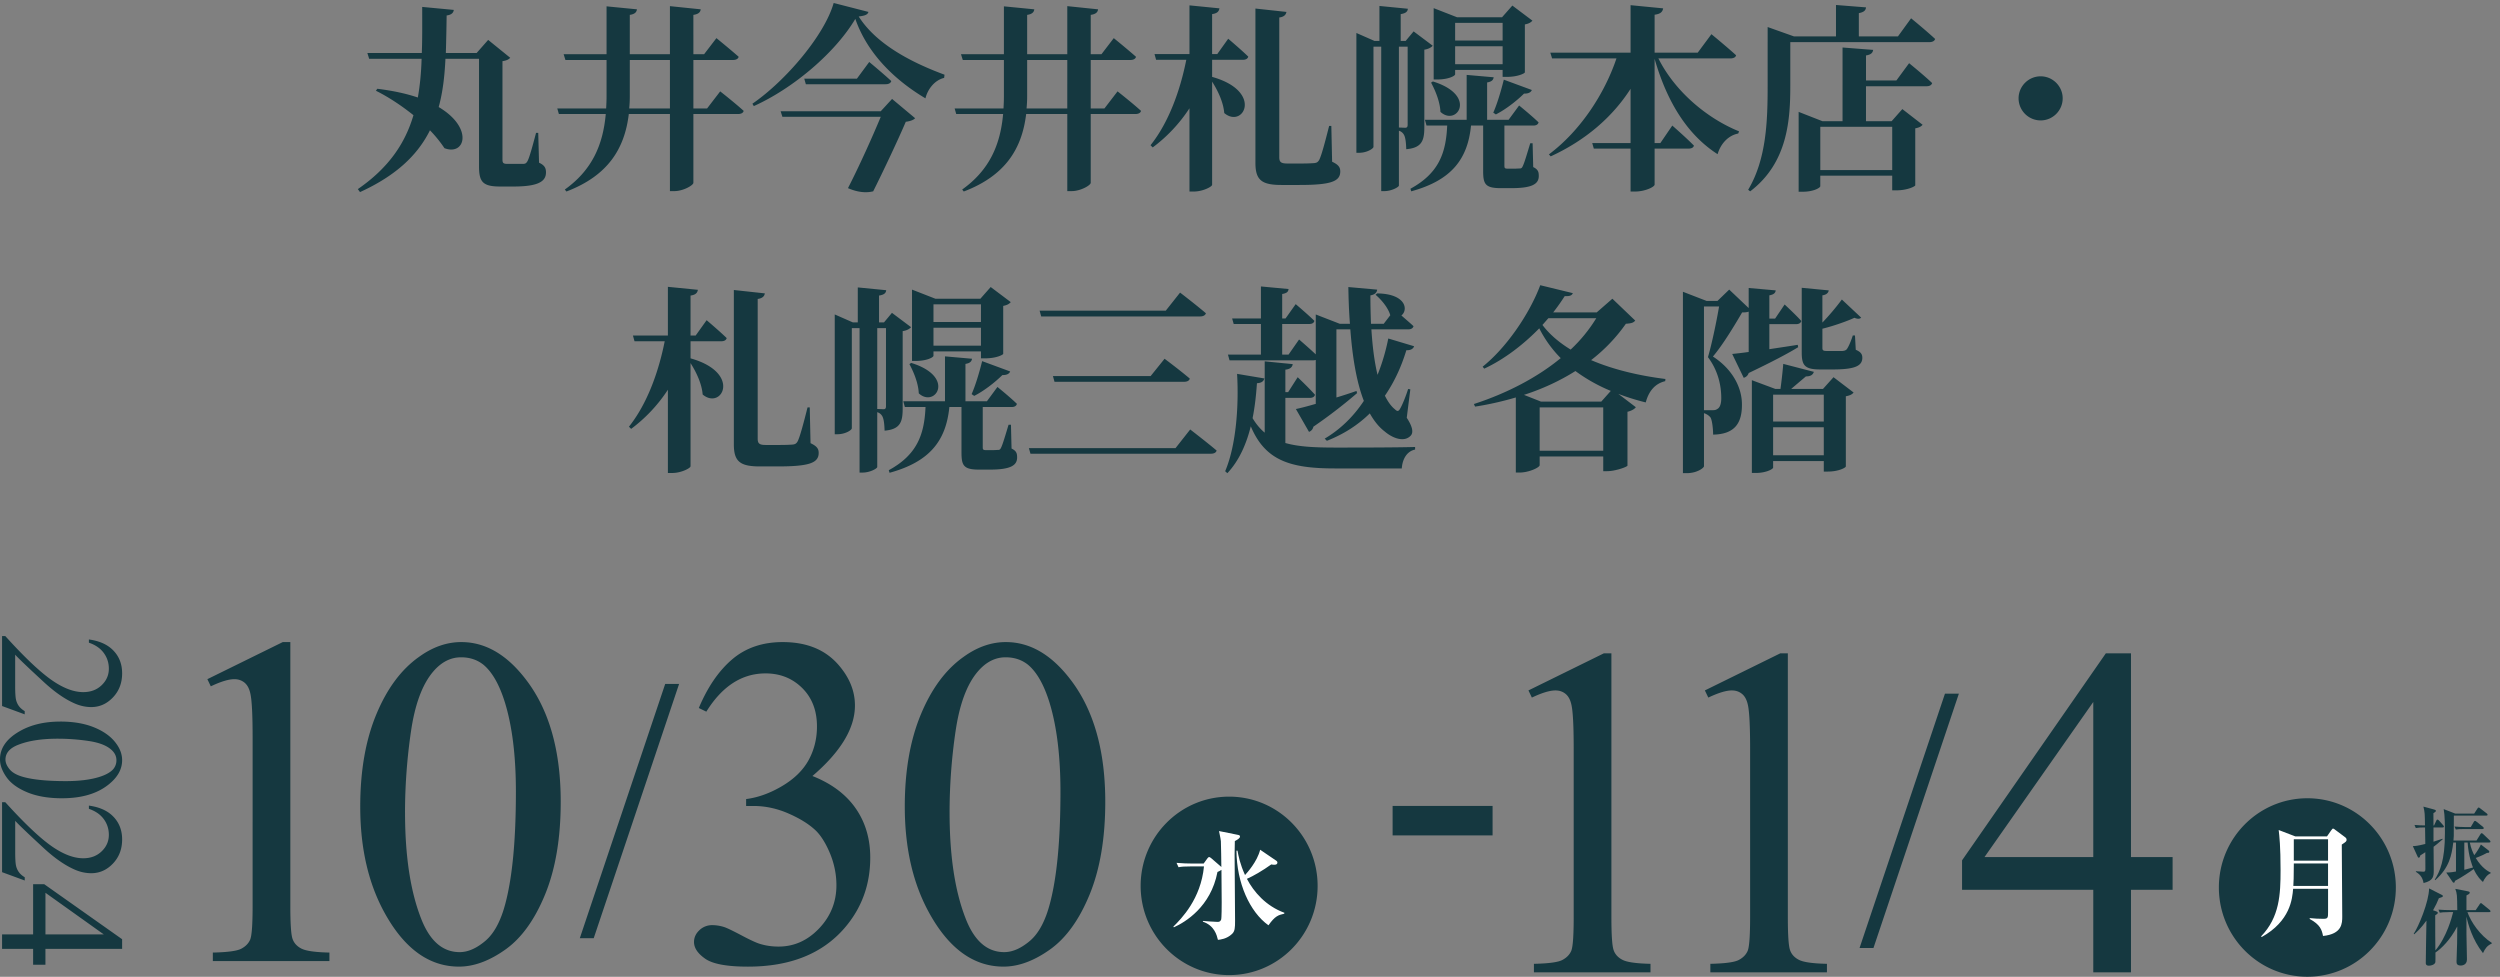
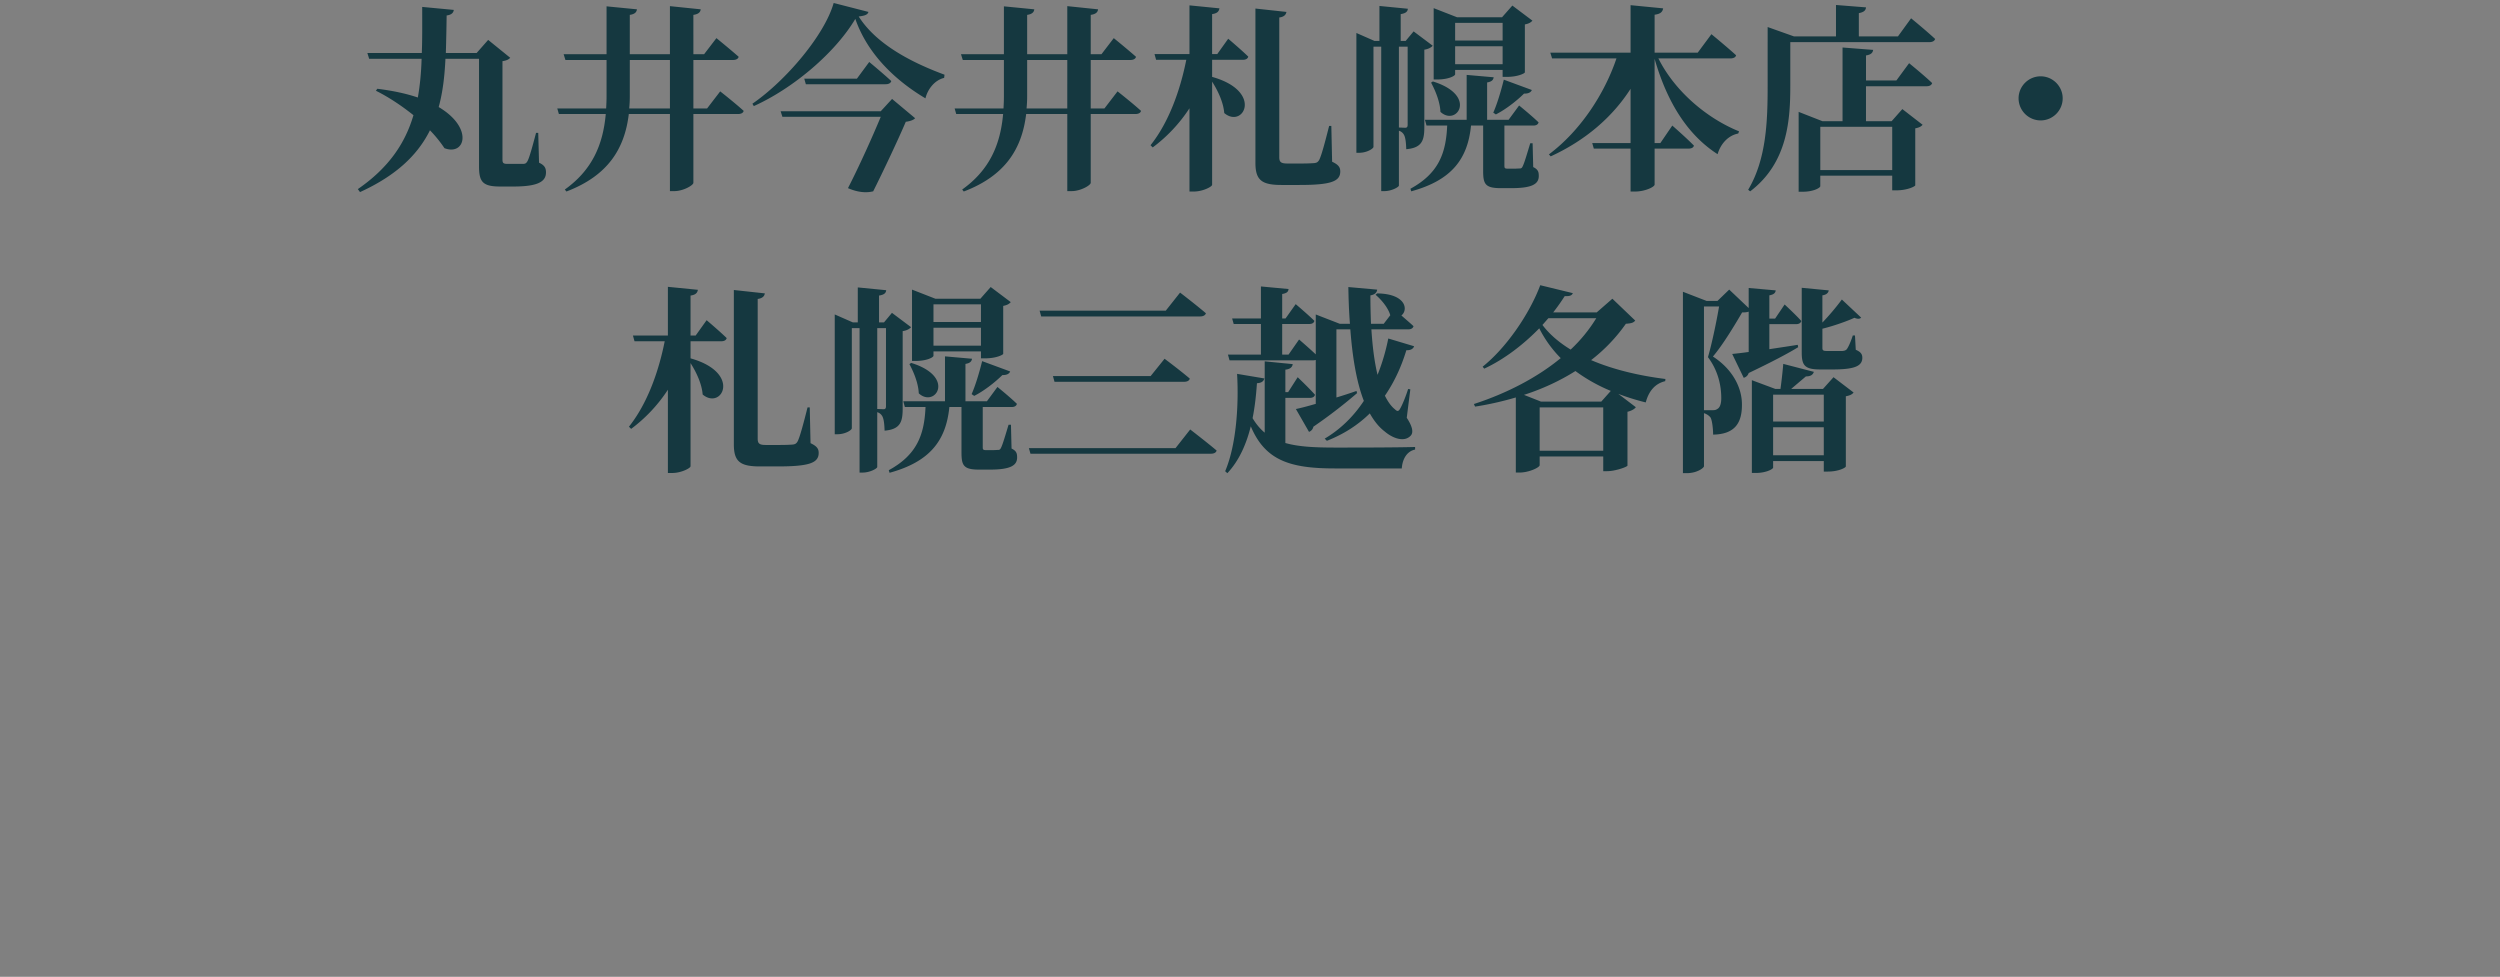
<svg xmlns="http://www.w3.org/2000/svg" width="302" height="118" fill="none">
  <rect width="100%" height="100%" fill="#808080" stroke="none" />
  <g clip-path="url(#clip0_490_6221)">
    <path d="M2.984 86.292L.25 85.288v-8.452h.387c2.25 2.487 4.087 4.236 5.512 5.251 1.425 1.015 2.727 1.521 3.908 1.521.901 0 1.641-.278 2.222-.835.58-.556.87-1.223.87-1.998 0-.705-.205-1.337-.613-1.896-.408-.558-1.008-.973-1.797-1.241v-.39c1.293.175 2.285.628 2.976 1.357.692.729 1.038 1.638 1.038 2.731 0 1.162-.37 2.133-1.11 2.91-.74.779-1.614 1.168-2.619 1.168-.72 0-1.44-.169-2.159-.507-1.132-.52-2.329-1.367-3.593-2.536-1.904-1.753-3.049-2.848-3.441-3.285v3.74c0 .76.028 1.294.083 1.6.056.306.17.583.34.829.172.246.415.46.728.645v.39l.002.002zm4.29.872c1.62 0 3.015.246 4.185.74 1.17.492 2.041 1.148 2.614 1.966.454.633.68 1.29.68 1.966 0 1.098-.555 2.085-1.665 2.958-1.377 1.092-3.241 1.637-5.595 1.637-1.65 0-3.05-.24-4.202-.72-1.153-.479-1.989-1.089-2.51-1.832C.26 93.136 0 92.42 0 91.73c0-1.367.8-2.504 2.4-3.412 1.348-.769 2.971-1.151 4.872-1.151l.002-.002zm-.263 2.07c-1.956 0-3.553.244-4.79.73-1.04.401-1.56 1-1.56 1.795 0 .382.169.775.509 1.183.339.408.907.718 1.702.93 1.202.325 2.896.487 5.082.487 1.62 0 2.971-.169 4.055-.507.803-.254 1.373-.58 1.708-.983a1.63 1.63 0 00.347-1.046c0-.48-.213-.905-.64-1.278-.579-.507-1.49-.853-2.735-1.036a25.293 25.293 0 00-3.677-.274h-.001zm-4.026 17.128L.25 105.359v-8.453h.387c2.25 2.487 4.087 4.237 5.512 5.251 1.425 1.015 2.727 1.522 3.908 1.522.901 0 1.641-.278 2.222-.836.58-.555.87-1.222.87-1.997 0-.705-.205-1.337-.613-1.896-.408-.56-1.008-.974-1.797-1.242v-.39c1.293.176 2.285.628 2.976 1.357.692.729 1.038 1.639 1.038 2.731 0 1.163-.37 2.133-1.11 2.911-.74.778-1.614 1.167-2.619 1.167-.72 0-1.44-.168-2.159-.507-1.132-.52-2.329-1.367-3.593-2.535-1.9-1.755-3.046-2.85-3.436-3.286v3.74c0 .76.028 1.294.083 1.6.055.307.17.583.34.829.172.246.414.461.728.645v.39l-.002.002zm2.505 10.181H4v-1.923H.25v-1.743h3.751v-6.065h1.342l9.409 6.646v1.162H5.489v1.923zm0-3.666h7.05l-7.05-5.029v5.029zm19.557-30.832l9.113-4.483h.912v31.884c0 2.116.086 3.434.262 3.953.175.52.54.92 1.092 1.198.552.278 1.675.436 3.368.473v1.03H25.711v-1.03c1.767-.037 2.909-.191 3.424-.459.515-.268.874-.63 1.077-1.086.203-.454.304-1.815.304-4.079V89.062c0-2.747-.093-4.511-.276-5.29-.129-.595-.363-1.031-.704-1.31-.34-.277-.75-.417-1.228-.417-.682 0-1.63.287-2.844.864l-.414-.864h-.003zm18.469 15.399c0-4.306.644-8.014 1.933-11.124 1.288-3.11 3-5.426 5.137-6.947 1.657-1.207 3.368-1.81 5.137-1.81 2.872 0 5.448 1.475 7.732 4.427 2.853 3.656 4.28 8.614 4.28 14.868 0 4.381-.627 8.103-1.877 11.166-1.252 3.063-2.849 5.286-4.792 6.67-1.943 1.383-3.816 2.073-5.62 2.073-3.572 0-6.545-2.126-8.92-6.377-2.006-3.582-3.009-7.898-3.009-12.947l-.001.001zm5.412.697c0 5.199.635 9.44 1.905 12.726 1.05 2.766 2.614 4.149 4.695 4.149.993 0 2.025-.45 3.092-1.35 1.068-.9 1.877-2.409 2.43-4.525.847-3.194 1.27-7.695 1.27-13.505 0-4.307-.442-7.898-1.325-10.776-.663-2.134-1.518-3.647-2.568-4.538-.756-.613-1.666-.92-2.734-.92-1.252 0-2.365.568-3.342 1.7-1.325 1.542-2.228 3.963-2.707 7.268a68.112 68.112 0 00-.718 9.773l.002-.002zm33.107-15.524L71.72 113.338h-1.68l10.316-30.72h1.68zm2.382 2.909c1.068-2.542 2.416-4.507 4.046-5.89 1.63-1.383 3.66-2.073 6.089-2.073 3 0 5.302.984 6.903 2.951 1.216 1.468 1.822 3.035 1.822 4.707 0 2.747-1.711 5.588-5.136 8.52 2.3.91 4.04 2.21 5.218 3.899 1.178 1.69 1.767 3.676 1.767 5.959 0 3.268-1.031 6.097-3.093 8.492-2.688 3.119-6.582 4.678-11.68 4.678-2.524 0-4.24-.316-5.15-.947-.912-.63-1.367-1.308-1.367-2.032 0-.538.216-1.011.649-1.42a2.194 2.194 0 011.56-.612c.46 0 .93.074 1.408.222.313.094 1.022.432 2.126 1.016 1.104.584 1.868.934 2.293 1.045.68.205 1.407.306 2.18.306 1.878 0 3.512-.733 4.903-2.199 1.39-1.465 2.085-3.203 2.085-5.207 0-1.465-.323-2.896-.967-4.288-.479-1.04-1.003-1.828-1.575-2.368-.792-.742-1.877-1.415-3.258-2.018-1.381-.603-2.789-.905-4.225-.905h-.883v-.835c1.453-.186 2.913-.715 4.376-1.588 1.463-.872 2.527-1.922 3.189-3.147.663-1.226.993-2.571.993-4.038 0-1.912-.593-3.457-1.78-4.637-1.188-1.178-2.665-1.769-4.434-1.769-2.853 0-5.237 1.542-7.152 4.622l-.912-.446.005.002zm24.88 11.918c0-4.306.644-8.014 1.934-11.124 1.288-3.11 2.999-5.426 5.136-6.947 1.657-1.207 3.369-1.81 5.137-1.81 2.872 0 5.449 1.475 7.732 4.427 2.853 3.656 4.28 8.614 4.28 14.868 0 4.381-.627 8.103-1.877 11.166-1.252 3.063-2.849 5.286-4.792 6.67-1.943 1.383-3.815 2.073-5.62 2.073-3.572 0-6.545-2.126-8.919-6.377-2.006-3.582-3.01-7.898-3.01-12.947l-.001.001zm5.412.697c0 5.199.635 9.44 1.906 12.726 1.048 2.766 2.614 4.149 4.694 4.149.993 0 2.025-.45 3.093-1.35 1.067-.9 1.877-2.409 2.429-4.525.848-3.194 1.271-7.695 1.271-13.505 0-4.307-.442-7.898-1.326-10.776-.663-2.134-1.518-3.647-2.568-4.538-.756-.613-1.666-.92-2.734-.92-1.252 0-2.365.568-3.341 1.7-1.326 1.542-2.229 3.963-2.707 7.268a68.069 68.069 0 00-.718 9.773l.001-.002zm53.518-.781h12.076v3.556h-12.076v-3.557zm16.406-13.956l9.113-4.482h.911v31.883c0 2.117.087 3.435.263 3.954.175.519.539.919 1.092 1.197.552.278 1.675.437 3.368.473v1.031h-14.083v-1.031c1.767-.036 2.909-.19 3.424-.459.515-.268.874-.63 1.077-1.086.203-.454.304-1.815.304-4.079V90.421c0-2.747-.093-4.51-.276-5.29-.129-.594-.364-1.031-.704-1.309-.34-.278-.749-.418-1.228-.418-.682 0-1.63.288-2.844.864l-.414-.864h-.003zm21.312 0l9.113-4.482h.912v31.883c0 2.117.087 3.435.263 3.954.175.519.539.919 1.091 1.197.553.278 1.676.437 3.369.473v1.031H206.61v-1.031c1.767-.036 2.908-.19 3.423-.459.515-.268.874-.63 1.077-1.086.204-.454.304-1.815.304-4.079V90.421c0-2.747-.093-4.51-.275-5.29-.129-.594-.364-1.031-.704-1.309-.34-.278-.75-.418-1.228-.418-.682 0-1.63.288-2.844.864l-.415-.864h-.003zm30.684.393l-10.316 30.721h-1.68l10.316-30.721h1.68zm25.82 19.74v3.954h-5.027v9.969h-4.555v-9.969h-15.851v-3.565l17.369-25.004h3.037v24.615h5.027zm-9.582 0v-18.74l-13.144 18.74h13.144zm-104.389 14.254c5.904 0 10.689-4.825 10.689-10.778s-4.785-10.779-10.689-10.779c-5.903 0-10.689 4.826-10.689 10.779s4.786 10.778 10.689 10.778zm130.25.196c5.904 0 10.689-4.826 10.689-10.779s-4.785-10.778-10.689-10.778c-5.903 0-10.689 4.825-10.689 10.778s4.786 10.779 10.689 10.779z" fill="#153840" />
    <path d="M143.896 104.662c-.864 0-1.176.029-1.53.1l-.241-.529c.68.057 1.346.086 2.027.086h1.247l.467-.643c.1-.129.142-.143.199-.143.056 0 .099.014.241.129l1.105.957c.047.038.09.076.128.114 0-.257-.043-3.07-.057-3.113-.028-.243-.042-.343-.227-1.229l2.266.457c.142.029.27.057.27.2 0 .229-.341.4-.624.557-.014.329-.028.929-.028 1.63 0 .986.056 6.727.056 7.999 0 .843-.014 1.272-.382 1.601-.624.586-1.389.672-1.687.7-.142-.572-.425-1.729-1.828-2.199l.028-.086c.312.029 1.432.114 1.729.114.17 0 .34 0 .454-.257.071-.157.071-1.829.071-2.101 0-1-.014-2.057-.029-3.928-.141.1-.283.172-.482.257-.807 4.229-3.91 6.072-5.27 6.685l-.057-.085c.978-.972 3.315-3.329 3.698-7.271h-1.545l.001-.002zm11.234 5.715c-.694.157-1.105.271-1.899 1.4-2.266-1.615-3.839-5.114-3.867-9.014h.127c.114.643.312 1.629.907 2.942.227-.243 1.474-1.615 1.829-3.056l1.955 1.329c.071.057.128.114.128.214 0 .272-.298.272-.383.272-.127 0-.212-.015-.354-.043-1.035.743-2.138 1.386-2.946 1.743.822 1.572 2.294 3.285 4.533 4.1l-.028.114-.002-.001zm125.971-9.34l.496-.715c.156-.228.198-.228.241-.228.071 0 .127.043.269.157l1.205.9c.127.1.156.2.156.272 0 .214-.057.257-.581.6 0 1.372.056 7.428.056 8.671 0 .829 0 2.13-2.322 2.371-.142-.743-.341-1.372-1.616-2.058l.014-.1c.425.057 1.219.086 1.644.086.567 0 .567-.143.567-.872v-2.756h-4.222c-.099 1.214-.34 3.899-3.797 5.829l-.07-.086c2.237-2.314 2.351-5.086 2.351-7.985 0-2.9-.142-4.115-.227-4.858l2.012.772h3.825-.001zm-4.009 3.271v.243c0 1.429-.029 2.001-.057 2.471h4.193v-2.714h-4.136zm0-2.928v2.585h4.136v-2.585h-4.136z" fill="#fff" />
    <path d="M294.036 99.716l.269-.584c.02-.051.08-.13.14-.13.06 0 .15.08.179.11l.509.574c.08.08.09.132.09.16 0 .1-.09.111-.15.111h-1.108v1.722c.738-.242.819-.262 1.099-.362l.02.06c-.589.524-.869.735-1.108.916 0 .685.02 2.7.02 2.779 0 .775 0 1.299-1.228 1.601-.14-.786-.509-1.079-.929-1.36v-.069c.389.03.738.06.908.06.23 0 .23-.111.24-.353 0-.111 0-.301-.01-2.004-.2.131-.538.343-.609.393-.021.1-.05.271-.18.271-.03 0-.08 0-.149-.151l-.57-1.248c.269-.009.6-.03 1.508-.262l-.03-1.994c-.499 0-.768.01-1.118.07l-.159-.373c.419.04.849.06 1.268.06-.02-1.41-.02-1.57-.191-2.275l1.298.352c.131.03.209.081.209.16 0 .06 0 .1-.299.283 0 .232.01 1.269.01 1.48h.069l.002.003zm6.571 3.011c.05.039.099.081.099.16 0 .07-.039.172-.28.141-.2.112-.64.353-1.358.615.759 1.238 1.498 1.612 1.808 1.772v.07c-.449.192-.738.624-.938 1.057-.23-.211-.69-.624-1.118-1.56-.3.231-1.528 1.057-2.266 1.429-.01.06-.01.22-.141.22-.08 0-.119-.06-.179-.151l-.729-1.078c.23 0 .499 0 1.178-.12v-3.505h-.329c-.191 1.54-.47 3.031-2.177 4.551l-.06-.06c.619-.997 1.229-2.327 1.229-5.599 0-.907 0-2.164-.15-2.93l1.398.543h2.287l.389-.603c.03-.051.09-.13.15-.13.039 0 .069.01.2.11l.779.604c.05.04.099.09.099.151 0 .1-.09.111-.149.111h-3.925c0 .392 0 2.206-.009 2.468-.009.271-.03.413-.039.543h2.785l.47-.756c.029-.051.089-.132.149-.132.069 0 .14.07.2.121l.78.745c.02.02.089.09.089.15 0 .091-.08.112-.149.112h-2.347c.141.714.37 1.208.539 1.53.299-.373.619-.886.798-1.289l.918.705-.001.005zm-2.137-2.82l.359-.615c.039-.06.069-.13.15-.13.05 0 .11.03.19.1l.769.614c.05.04.099.091.099.161 0 .09-.08.111-.15.111h-2.197c-.549 0-.779.021-1.028.06l-.159-.362c.34.03.888.06 1.228.06h.739zm-.78 5.167c.41-.112.53-.142 1.049-.283-.06-.13-.549-1.339-.649-3.011h-.4v3.294zm-1.887 5.111c-.609 0-.828.03-1.079.07l-.159-.373c.47.039.948.06 1.418.06h.858c-.021-1.844-.021-1.964-.24-2.568l1.548.302c.09.021.2.051.2.16 0 .131-.209.242-.4.332v1.772h1.118l.479-.714c.06-.091.099-.13.15-.13.05 0 .09.03.179.111l.879.714c.05.04.099.091.099.161 0 .09-.09.1-.149.1h-2.636c.439 1.238 1.518 2.79 2.946 3.725l-.021.081c-.538.241-.789.584-1.048 1.148-1.268-1.591-1.818-3.535-1.997-4.421v2.095c0 .493.06 2.658.06 3.091 0 .735-.69.735-.75.735-.509 0-.508-.301-.508-.493 0-.221.059-1.914.069-2.176 0-.151.02-1.823.02-2.055-.828 1.601-1.918 2.679-2.636 3.152 0 .393.01 1.067-.009 1.169-.07.283-.479.422-.769.422-.389 0-.389-.231-.389-.343 0-.805.07-4.46.081-5.105-.679.956-1.238 1.441-1.479 1.652l-.06-.06c.58-.847 1.838-3.867 1.857-5.479l1.548.786c.039.021.119.07.119.131 0 .069-.059.111-.099.13-.06.03-.329.12-.389.141-.179.453-.379.886-.699 1.45l.4.141c.08.03.17.07.17.172 0 .101-.08.15-.31.292 0 2.347 0 2.598.02 4.249 1.378-1.642 1.997-4.029 2.147-4.632h-.539v.005z" fill="#153840" />
  </g>
  <path d="M205.841 49.55h1.056c.24 0 .384-.024.552-.144.312-.168.48-.6.48-1.32 0-1.608-.432-3.384-1.608-4.944.456-1.536 1.032-4.272 1.344-6.12h-1.824V49.55zm11.328-7.896l.048.288c-1.248.768-3.168 1.776-5.976 3.12a.85.85 0 01-.6.576l-1.392-2.88c.48-.048 1.152-.12 1.992-.24v-4.872c-.192.072-.432.096-.792.096-.84 1.44-2.304 3.888-3.528 5.328 2.448 1.584 3.504 3.84 3.504 5.76.024 2.28-.864 3.624-3.48 3.672 0-.72-.12-1.728-.312-2.064-.168-.216-.432-.408-.792-.528v6.408c0 .192-.816.84-2.088.84h-.456V35.246l2.856 1.104h1.32l1.416-1.368 2.352 2.232V34.79l3.264.288c-.024.288-.216.504-.768.6v2.808h.696l1.152-1.704s1.272 1.176 2.016 1.992c-.072.264-.312.384-.648.384h-3.216v3.024c1.08-.168 2.256-.336 3.432-.528zm-2.976 13.344h6.12v-3.384h-6.12v3.384zm6.12-7.32h-6.12v3.24h6.12v-3.24zm-.096-.696l1.272-1.416 2.424 1.848c-.168.216-.408.36-.936.456v8.472c0 .144-.84.624-2.184.624h-.48v-1.272h-6.12v.792c0 .168-.816.648-2.112.648h-.456V45.926l2.832 1.056h.624c.12-.84.264-2.112.336-3.024l3.696.96c-.12.384-.432.552-.96.552-.504.432-1.224 1.032-1.776 1.512h3.84zm3.864-6.456l.096 1.728c.624.264.792.552.792.96 0 1.008-.936 1.416-3.576 1.416h-1.512c-1.92 0-2.232-.528-2.232-2.088v-7.776l3.264.312c-.048.288-.264.528-.768.6v3.288a29.79 29.79 0 002.352-2.784l2.328 2.184c-.144.168-.408.192-.816.024-.768.36-2.4.96-3.864 1.32v2.304c0 .288.072.384.528.384h1.92c.168-.024.336-.048.48-.192.168-.192.504-.912.744-1.68h.264zm-30.65 7.991l1.152-1.296a20.015 20.015 0 01-4.272-2.4c-1.824 1.152-3.912 2.136-6.216 2.88l2.064.816h7.272zm-7.44 5.928h7.68v-5.232h-7.68v5.232zm6.84-16.008h-5.784c-.24.264-.48.552-.72.816.864 1.152 2.04 2.136 3.408 2.976a18.193 18.193 0 003.096-3.792zm1.944-2.352l2.76 2.64c-.216.264-.456.336-1.128.384a20.192 20.192 0 01-4.2 4.392c2.736 1.176 5.904 1.896 8.976 2.28l-.024.264c-1.224.288-1.992 1.2-2.352 2.568a28.05 28.05 0 01-3.312-1.032l2.112 1.608c-.144.216-.504.432-1.008.552v6.504c-.048.168-1.488.672-2.448.672h-.48v-1.776h-7.68v1.056c0 .264-1.272.888-2.448.888h-.432v-9.072c-1.56.456-3.192.84-4.92 1.104l-.144-.312c3.984-1.296 7.632-3.192 10.488-5.544a14.072 14.072 0 01-2.592-3.6c-1.92 1.968-4.224 3.744-6.648 4.872l-.192-.24c2.808-2.232 5.64-6.312 6.96-9.84l3.936.96c-.12.264-.312.384-.984.36a24.72 24.72 0 01-1.392 1.968h5.256l1.896-1.656zm-46.439 6.749h3.984v-3.696h-3.288l-.192-.672h3.48v-3.864l3.336.312c-.024.312-.192.504-.768.6v2.952h.408l1.224-1.728s1.416 1.2 2.256 2.016c-.048.264-.288.384-.624.384h-3.264v3.696h.768l1.272-1.824s1.152.984 2.016 1.8v-4.824l2.904 1.128h1.224c-.12-1.488-.168-3-.192-4.44l3.48.312c-.024.312-.24.6-.816.696 0 1.08.024 2.232.072 3.432h1.536l.792-1.032c-.24-.888-1.08-1.896-1.776-2.472l.192-.168c3.528.048 3.768 2.016 2.928 2.664.456.408 1.032.888 1.464 1.296-.072.264-.312.384-.648.384h-4.44c.12 1.896.336 3.816.744 5.496a24.61 24.61 0 001.296-4.392l3.12.936c-.096.288-.384.504-.936.48-.624 2.064-1.488 3.888-2.592 5.496.336.672.72 1.248 1.2 1.632.288.288.432.264.6 0 .312-.504.744-1.608 1.008-2.448l.264.048-.432 3.432c.624.96.888 1.752.456 2.184-.768.792-2.136.312-3.12-.528-.72-.552-1.296-1.296-1.8-2.184-1.44 1.416-3.168 2.52-5.184 3.312l-.264-.264c1.872-1.104 3.48-2.664 4.728-4.56-.936-2.424-1.392-5.496-1.632-8.64h-1.68v8.232c.792-.24 1.608-.504 2.424-.792l.072.264a60.584 60.584 0 01-5.28 4.056.825.825 0 01-.528.624l-1.584-2.76c.576-.12 1.416-.336 2.4-.624v-5.304a1.416 1.416 0 01-.336.048h-10.08l-.192-.696zm6.936 5.232v5.448c1.584.456 3.552.552 6.048.552 2.136 0 7.32 0 9.624-.072v.312c-1.032.216-1.536 1.2-1.608 2.28h-8.112c-5.424 0-8.4-.984-10.128-5.088-.528 2.112-1.392 4.128-2.832 5.664l-.264-.24c1.368-3.216 1.656-8.112 1.44-11.76l3.288.552c-.072.336-.336.552-.888.576-.096 1.344-.24 2.808-.528 4.224.432.72.912 1.296 1.464 1.752V43.65l3.384.336c-.048.336-.264.6-.888.672v2.712h.336l1.152-1.8s1.344 1.272 2.088 2.112c-.048.264-.312.384-.624.384h-2.952zm-30.983 6.07h17.712l1.776-2.256s1.968 1.512 3.192 2.544c-.072.264-.336.384-.696.384h-21.792l-.192-.672zm2.904-8.712h11.808l1.68-2.088s1.896 1.416 3.048 2.4c-.072.264-.336.384-.696.384h-15.648l-.192-.696zm-1.608-7.896h15.24l1.728-2.184s1.944 1.488 3.12 2.496c-.072.264-.36.384-.696.384h-19.2l-.192-.696zm-7.085-.768h-5.736v2.136h5.736V36.76zm-5.736 4.992h5.736v-2.16h-5.736v2.16zm0 .696v.528c0 .192-.816.624-2.136.624h-.456v-8.616l2.832 1.104h5.424l1.248-1.416 2.424 1.824c-.168.192-.408.36-.912.456v5.784c0 .12-.84.552-2.184.552h-.504v-.84h-5.736zm4.92 5.376l-.312-.216c.432-.96.912-2.52 1.272-3.984l3.384 1.248c-.096.264-.408.456-.936.432-1.008.984-2.28 1.944-3.408 2.52zm-7.824-3.84l.216-.144c5.448 1.68 2.88 5.496.912 3.672-.048-1.224-.624-2.592-1.128-3.528zm-3.888-4.344v9.768c.216 0 .6.024.768.024.216 0 .288-.12.288-.36V39.64h-1.056zm3.072.36v9.336c0 1.608-.264 2.52-2.184 2.688-.024-.672-.072-1.248-.216-1.608a1.03 1.03 0 00-.672-.624v6.624c0 .168-.864.672-1.776.672h-.36V39.64h-.936v12.096c0 .216-.792.72-1.728.72h-.336V37.984l2.184.96h.6V34.72l3.432.336c-.024.336-.24.552-.864.648v3.24h.6l.96-1.152 2.304 1.728c-.168.216-.528.408-1.008.48zm13.08 11.304l.072 2.88c.6.288.672.6.672 1.08 0 .96-.792 1.464-3.288 1.464h-1.32c-1.896 0-2.112-.528-2.112-2.112v-5.448h-1.464c-.408 4.128-2.424 6.624-7.224 7.944l-.096-.312c3.384-1.848 4.296-4.248 4.44-7.632h-2.496l-.192-.696h5.04v-5.424l3.264.288c-.048.312-.216.528-.792.624v4.512h2.592l1.272-1.728s1.488 1.2 2.352 2.04c-.072.264-.288.384-.648.384h-3.48v4.824c0 .288.024.384.408.384h.744c.312 0 .552-.024.696-.024.168 0 .264-.048.36-.264.192-.36.528-1.512.912-2.784h.288zM84.04 40.528l1.32-1.848s1.537 1.296 2.425 2.16c-.072.264-.312.384-.648.384h-3.72v2.064c6.24 1.752 3.768 6.312 1.464 4.368-.096-1.272-.768-2.712-1.464-3.792V56.32c0 .24-1.152.816-2.184.816h-.552V47.08a18.423 18.423 0 01-4.44 4.728l-.264-.264c2.184-2.736 3.576-6.576 4.32-10.32h-3.648l-.192-.696h4.224v-5.88l3.624.36c-.072.36-.24.6-.888.696v4.824h.624zm13.777 8.688l.096 4.32c.768.36.984.672.984 1.176 0 1.224-1.176 1.632-4.944 1.632h-2.16c-2.4 0-3.144-.6-3.144-2.664V35.032l3.744.408c-.048.312-.264.6-.864.672v16.872c0 .576.192.768.96.768h1.752c.672 0 1.2-.024 1.488-.048.288-.024.456-.096.624-.384.288-.552.744-2.304 1.2-4.104h.264zm151.355-37.333c0 1.464-1.2 2.664-2.664 2.664a2.673 2.673 0 01-2.664-2.664c0-1.464 1.2-2.664 2.664-2.664 1.464 0 2.664 1.2 2.664 2.664zm-20.592 3.431h-8.688v5.232h8.688v-5.232zm.504-5.592l1.536-2.088s1.752 1.416 2.784 2.4c-.072.264-.336.384-.672.384h-7.32v4.224h3.096l1.296-1.464 2.448 1.896c-.168.192-.384.336-.888.432v6.888c0 .096-.888.6-2.304.6h-.48v-1.776h-8.688v1.272c0 .192-.792.672-2.136.672h-.48v-9.648l2.88 1.128h2.424V5.738l3.696.288c-.048.336-.24.576-.864.672v3.024h3.672zm.192-5.328l1.584-2.184s1.824 1.488 2.904 2.496c-.072.264-.36.384-.696.384h-16.8v5.304c0 4.008-.288 9.264-4.848 12.72l-.24-.192c2.208-3.696 2.352-8.328 2.352-12.528V3.266l3.168 1.128h5.088V.602l3.624.288c-.024.336-.216.576-.864.696v2.808h4.728zm-20.255 2.663h-8.688c2.064 4.104 6 7.296 9.744 8.808l-.096.264c-1.128.216-2.088 1.128-2.496 2.496-3.624-2.328-6.096-6.264-7.608-11.52v10.176h.696l1.44-2.112s1.656 1.44 2.616 2.424c-.072.264-.336.36-.672.36h-4.08v4.344c0 .288-1.176.84-2.352.84h-.552v-5.184h-4.44l-.192-.672h4.632v-6.552c-2.184 3.408-5.424 6.216-9.648 8.16l-.216-.24c3.816-2.856 6.72-7.32 8.16-11.592h-7.776l-.216-.696h9.696V.625l3.936.384c-.072.384-.264.672-1.032.768v4.584h5.208l1.656-2.232s1.872 1.536 2.976 2.544c-.048.264-.336.384-.696.384zM181.516 2.76h-5.736v2.136h5.736V2.76zm-5.736 4.992h5.736v-2.16h-5.736v2.16zm0 .696v.528c0 .192-.816.624-2.136.624h-.456V.984l2.832 1.104h5.424l1.248-1.416 2.424 1.824c-.168.192-.408.36-.912.456v5.784c0 .12-.84.552-2.184.552h-.504v-.84h-5.736zm4.92 5.376l-.312-.216c.432-.96.912-2.52 1.272-3.984l3.384 1.248c-.096.264-.408.456-.936.432-1.008.984-2.28 1.944-3.408 2.52zm-7.824-3.84l.216-.144c5.448 1.68 2.88 5.496.912 3.672-.048-1.224-.624-2.592-1.128-3.528zm-3.888-4.344v9.768c.216 0 .6.024.768.024.216 0 .288-.12.288-.36V5.64h-1.056zm3.072.36v9.336c0 1.608-.264 2.52-2.184 2.688-.024-.672-.072-1.248-.216-1.608a1.03 1.03 0 00-.672-.624v6.624c0 .168-.864.672-1.776.672h-.36V5.64h-.936v12.096c0 .216-.792.72-1.728.72h-.336V3.984l2.184.96h.6V.72l3.432.336c-.024.336-.24.552-.864.648v3.24h.6l.96-1.152 2.304 1.728c-.168.216-.528.408-1.008.48zm13.08 11.304l.072 2.88c.6.288.672.6.672 1.08 0 .96-.792 1.464-3.288 1.464h-1.32c-1.896 0-2.112-.528-2.112-2.112v-5.448H177.7c-.408 4.128-2.424 6.624-7.224 7.944l-.096-.312c3.384-1.848 4.296-4.248 4.44-7.632h-2.496l-.192-.696h5.04V9.048l3.264.288c-.048.312-.216.528-.792.624v4.512h2.592l1.272-1.728s1.488 1.2 2.352 2.04c-.072.264-.288.384-.648.384h-3.48v4.824c0 .288.024.384.408.384h.744c.312 0 .552-.024.696-.024.168 0 .264-.048.36-.264.192-.36.528-1.512.912-2.784h.288zM147.048 6.528l1.32-1.848s1.536 1.296 2.424 2.16c-.072.264-.312.384-.648.384h-3.72v2.064c6.24 1.752 3.768 6.312 1.464 4.368-.096-1.272-.768-2.712-1.464-3.792V22.32c0 .24-1.152.816-2.184.816h-.552V13.08a18.423 18.423 0 01-4.44 4.728l-.264-.264c2.184-2.736 3.576-6.576 4.32-10.32h-3.648l-.192-.696h4.224V.648l3.624.36c-.072.36-.24.6-.888.696v4.824h.624zm13.776 8.688l.096 4.32c.768.36.984.672.984 1.176 0 1.224-1.176 1.632-4.944 1.632h-2.16c-2.4 0-3.144-.6-3.144-2.664V1.032l3.744.408c-.048.312-.264.6-.864.672v16.872c0 .576.192.768.96.768h1.752c.672 0 1.2-.024 1.488-.048.288-.024.456-.096.624-.384.288-.552.744-2.304 1.2-4.104h.264zm-36.816-2.114h4.92V7.246h-4.848v4.392c0 .504-.024.984-.072 1.464zm9.408 0L135 11.038s1.776 1.392 2.832 2.352c-.048.264-.336.384-.672.384h-5.4v8.304c0 .312-1.248 1.008-2.28 1.008h-.552v-9.312h-4.968c-.504 4.176-2.496 7.44-7.536 9.36l-.192-.24c3.264-2.328 4.608-5.352 4.944-9.12h-5.664l-.192-.672h5.904c.024-.48.048-.96.048-1.464V7.246h-4.968l-.216-.696h5.184V.766l3.672.36c-.048.336-.24.576-.864.672V6.55h4.848V.742l3.72.384c-.048.336-.24.576-.888.672V6.55h1.296l1.488-1.944s1.656 1.344 2.688 2.256c-.072.264-.336.384-.672.384h-4.8v5.856h1.656zm-27.021.338l1.368-1.489 2.784 2.328c-.192.216-.576.36-1.128.432-.888 2.088-2.688 5.904-3.936 8.4-.768.192-1.776.168-3.048-.384 1.392-2.712 2.976-6.24 3.96-8.616h-11.88l-.216-.672h12.096zm-2.88-3.937l1.488-2.016s1.656 1.368 2.664 2.304c-.072.264-.336.384-.696.384h-9.624l-.192-.672h6.36zM100.707.36l4.2 1.08c-.096.336-.408.456-1.176.552 2.16 3.408 6.48 5.592 10.368 7.032l-.048.384c-1.2.288-2.016 1.44-2.256 2.472-3.672-2.184-7.008-5.376-8.472-9.6-2.4 4.056-7.464 8.376-12.264 10.536l-.168-.288C94.97 9.72 99.627 4.2 100.707.36zM76.008 13.102h4.92V7.246H76.08v4.392c0 .504-.024.984-.072 1.464zm9.408 0L87 11.038s1.776 1.392 2.832 2.352c-.048.264-.336.384-.672.384h-5.4v8.304c0 .312-1.248 1.008-2.28 1.008h-.552v-9.312H75.96c-.504 4.176-2.496 7.44-7.536 9.36l-.192-.24c3.264-2.328 4.608-5.352 4.944-9.12h-5.664l-.192-.672h5.904c.024-.48.048-.96.048-1.464V7.246h-4.968l-.216-.696h5.184V.766l3.672.36c-.048.336-.24.576-.864.672V6.55h4.848V.742l3.72.384c-.048.336-.24.576-.888.672V6.55h1.296l1.488-1.944S88.2 5.95 89.232 6.862c-.072.264-.336.384-.672.384h-4.8v5.856h1.656zm-20.397 2.95l.096 3.6c.672.312.84.648.84 1.176 0 1.128-1.008 1.704-3.936 1.704H60.41c-2.112 0-2.544-.576-2.544-2.448V7.1H53.81c-.096 2.04-.312 4.008-.816 5.832 4.248 2.52 3.192 5.928.696 4.968a15.055 15.055 0 00-1.752-2.16c-1.44 2.904-3.984 5.424-8.448 7.464l-.264-.36c3.792-2.616 5.736-5.592 6.72-8.928-1.464-1.176-3.072-2.232-4.536-2.952l.168-.24c1.944.24 3.552.6 4.896 1.056.264-1.488.408-3.048.456-4.68h-6.336l-.216-.696h6.576c.072-1.776.048-3.648.048-5.568l3.816.36c-.048.36-.288.6-.864.672a263.58 263.58 0 01-.096 4.536h3.72L58.97 4.82l2.664 2.16c-.168.192-.432.336-.936.408v11.88c0 .408.096.528.576.528h1.992c.192-.024.312-.072.456-.336.24-.432.648-1.944 1.032-3.408h.264z" fill="#153840" />
  <defs>
    <clipPath id="clip0_490_6221">
-       <path fill="#fff" transform="translate(0 76.844)" d="M0 0h301.019v41.153H0z" />
-     </clipPath>
+       </clipPath>
  </defs>
</svg>